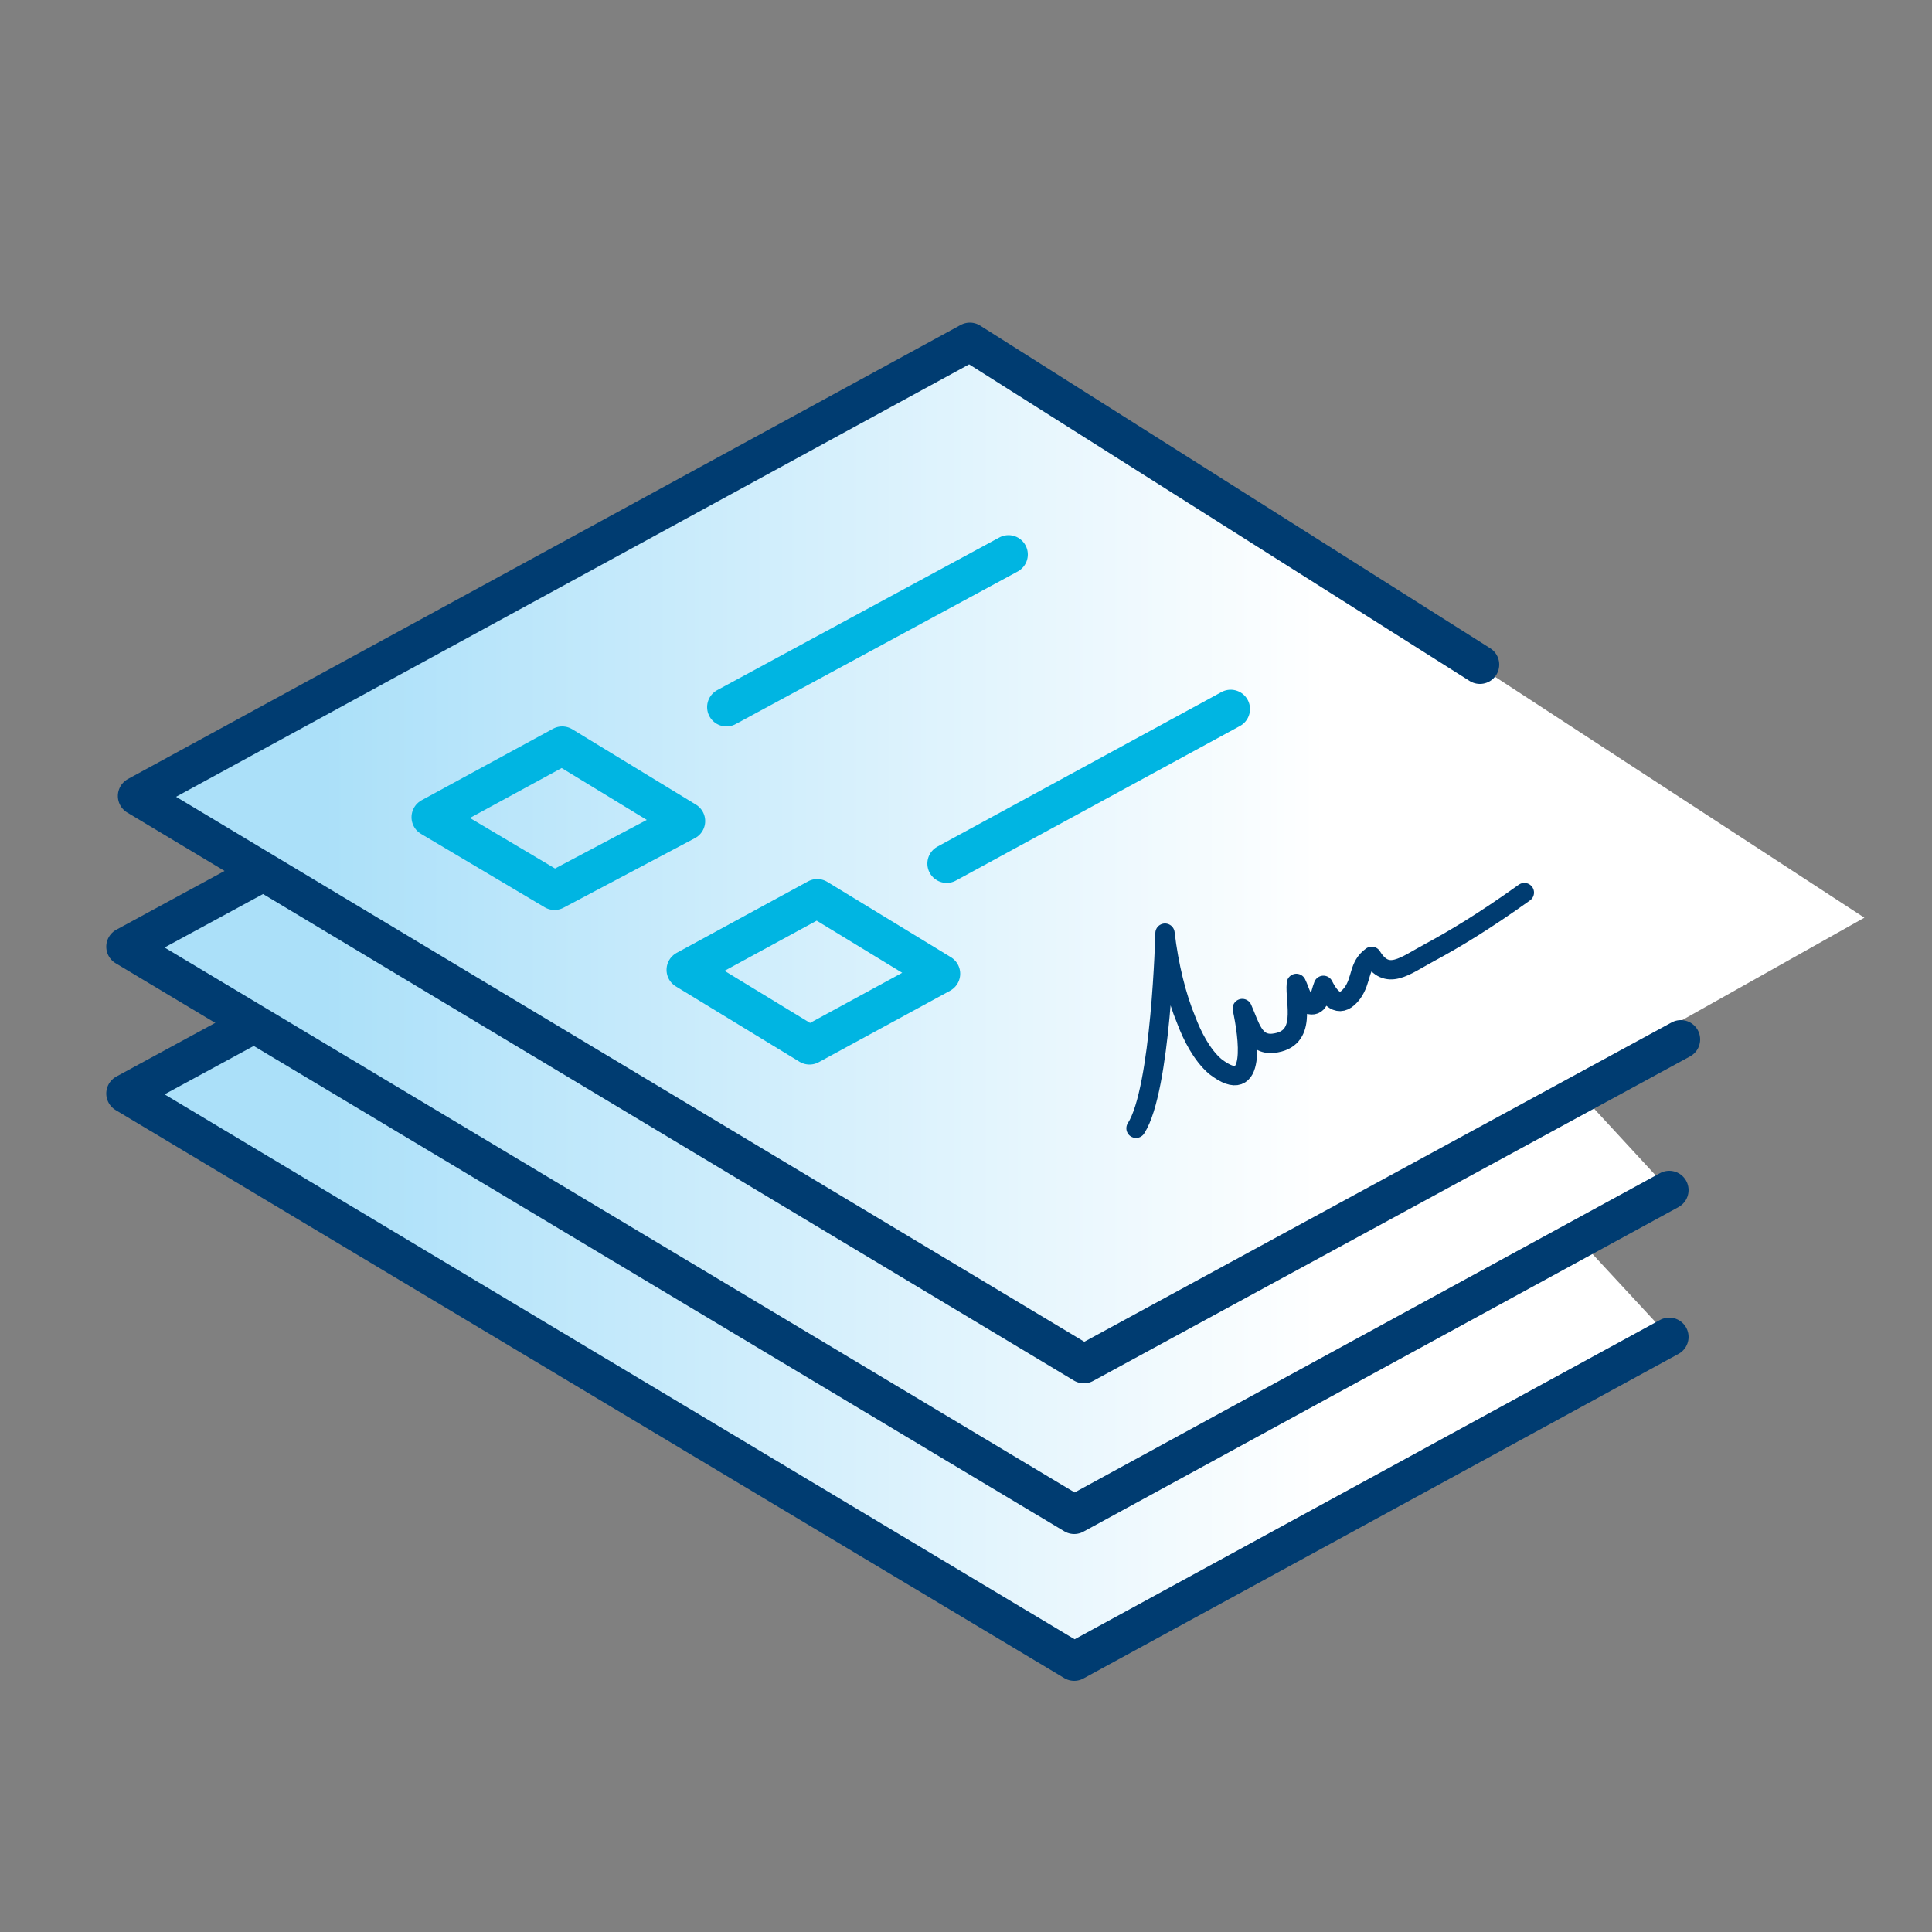
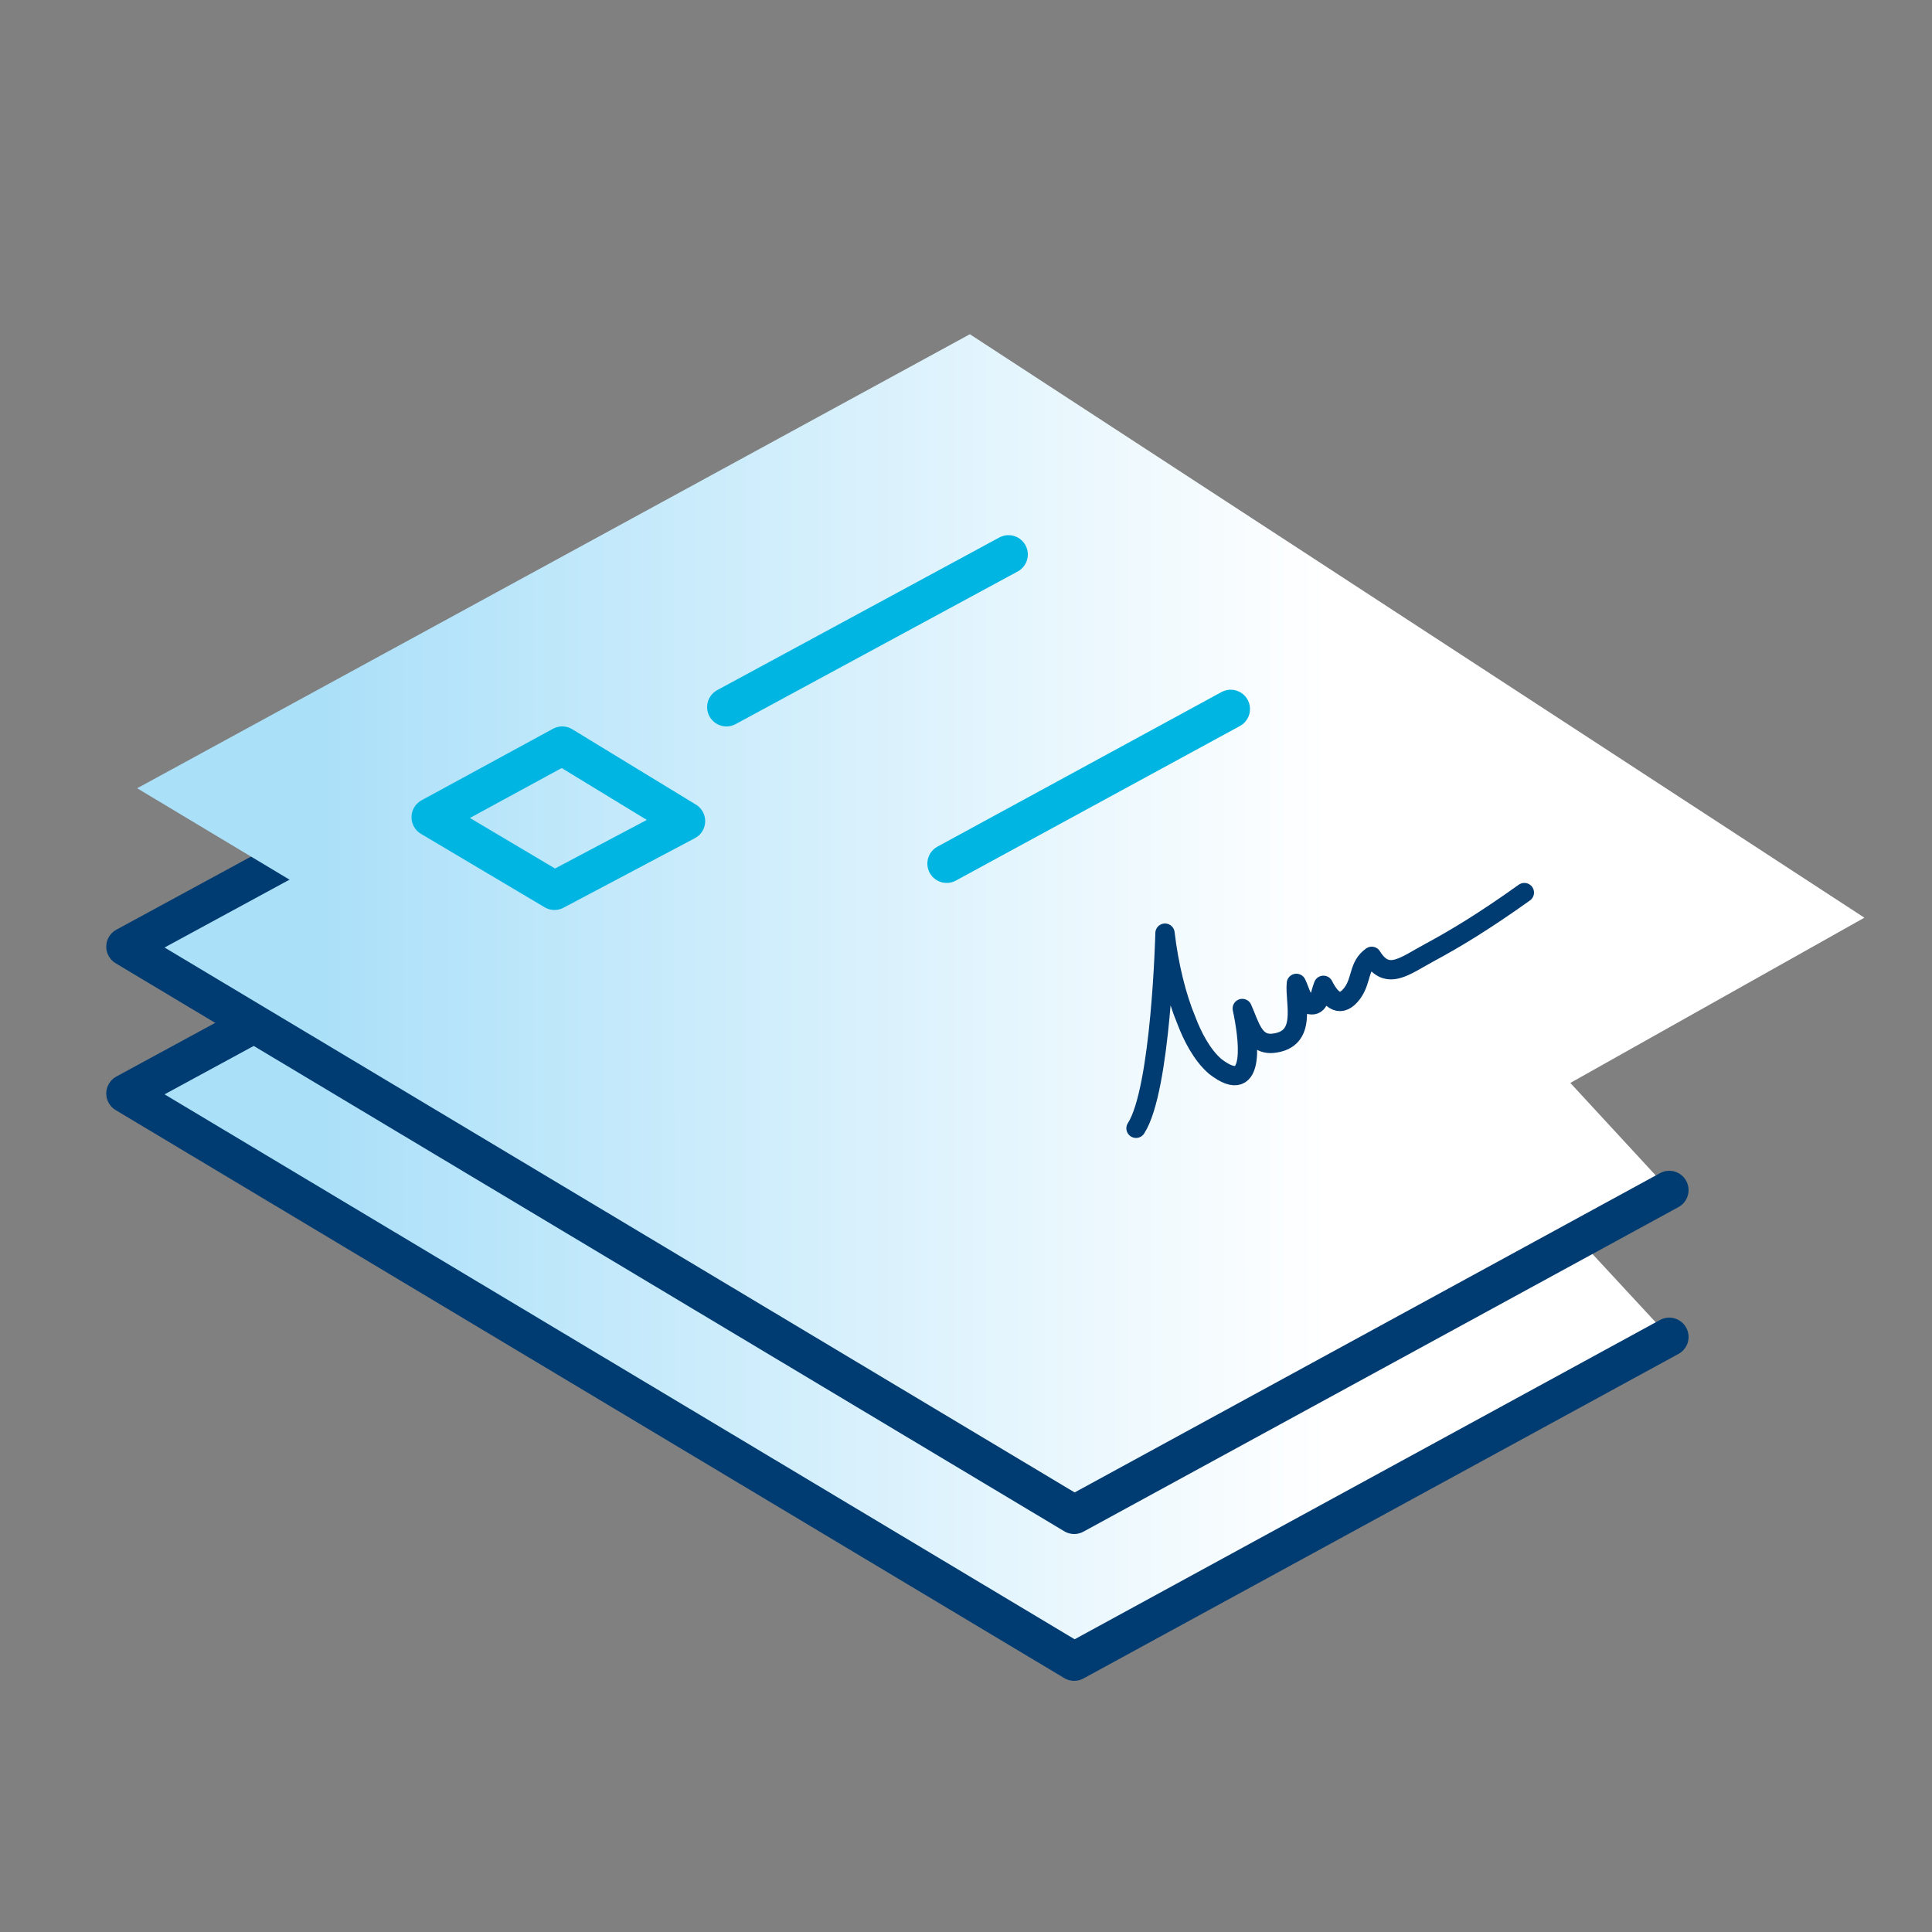
<svg xmlns="http://www.w3.org/2000/svg" version="1.1" id="Layer_1" x="0px" y="0px" viewBox="0 0 100 100" style="enable-background:new 0 0 100 100;" xml:space="preserve">
  <rect x="0" y="0" width="100" height="100" fill="#808080" stroke="none" />
  <style type="text/css"> .st0{fill:url(#SVGID_1_);stroke:#003C71;stroke-width:2;stroke-linecap:round;stroke-linejoin:round;stroke-miterlimit:10;} .st1{fill:url(#SVGID_00000043455298772316827100000015104683984652613039_);stroke:#003C71;stroke-width:2;stroke-linecap:round;stroke-linejoin:round;stroke-miterlimit:10;} .st2{fill:url(#SVGID_00000003812023850004786040000015063472827695531915_);} .st3{fill:none;stroke:#003C71;stroke-width:2;stroke-linecap:round;stroke-linejoin:round;} .st4{fill:none;stroke:#00B5E2;stroke-width:2;stroke-linecap:round;stroke-linejoin:round;} .st5{fill:none;stroke:#003C71;stroke-linecap:round;stroke-linejoin:round;stroke-miterlimit:10;} .st6{fill:none;stroke:#00B4E0;stroke-width:5;stroke-linecap:round;stroke-linejoin:round;} </style>
  <linearGradient id="SVGID_1_" gradientUnits="userSpaceOnUse" x1="68.591" y1="42.4" x2="16.729" y2="42.4" gradientTransform="matrix(1 0 0 -1 0 102)">
    <stop offset="0" style="stop-color:#FFFFFF" />
    <stop offset="1" style="stop-color:#ABE0F9" />
  </linearGradient>
  <polyline class="st0" points="57.7,38.2 49.6,33.2 6.5,56.6 55.6,86 86.4,69.2 " />
  <linearGradient id="SVGID_00000150791408336953803730000001047135785407921064_" gradientUnits="userSpaceOnUse" x1="68.591" y1="50" x2="16.729" y2="50" gradientTransform="matrix(1 0 0 -1 0 102)">
    <stop offset="0" style="stop-color:#FFFFFF" />
    <stop offset="1" style="stop-color:#ABE0F9" />
  </linearGradient>
  <polyline style="fill:url(#SVGID_00000150791408336953803730000001047135785407921064_);stroke:#003C71;stroke-width:2;stroke-linecap:round;stroke-linejoin:round;stroke-miterlimit:10;" points=" 57.7,30.5 49.6,25.6 6.5,49 55.6,78.4 86.4,61.6 " />
  <linearGradient id="SVGID_00000136370911052391226870000008692994846303058348_" gradientUnits="userSpaceOnUse" x1="68.591" y1="58.25" x2="16.729" y2="58.25" gradientTransform="matrix(1 0 0 -1 0 102)">
    <stop offset="0" style="stop-color:#FFFFFF" />
    <stop offset="1" style="stop-color:#ABE0F9" />
  </linearGradient>
  <polygon style="fill:url(#SVGID_00000136370911052391226870000008692994846303058348_);" points="50.2,17.3 7.1,40.8 56.1,70.2 96.5,47.5 " />
-   <polyline class="st3" points="76.6,34.4 50.2,17.7 7.1,41.2 56.1,70.6 87,53.8 " />
-   <polygon class="st4" points="42.3,46.5 35.5,50.2 41.9,54.1 48.7,50.4 " />
  <line class="st4" x1="37.6" y1="36.6" x2="52.2" y2="28.7" />
  <line class="st4" x1="49" y1="44.7" x2="63.7" y2="36.7" />
  <path class="st5" d="M78.9,46.2c-2.1,1.5-3.6,2.4-4.9,3.1c-1.3,0.7-2.2,1.5-3,0.2c-0.7,0.5-0.5,1.2-1,1.9c-0.6,0.8-1.1,0.4-1.5-0.4 c-0.2,0.5-0.2,1.1-0.7,1c-0.4-0.1-0.5-0.7-0.7-1.1c-0.1,1,0.6,2.9-1.2,3.1c-1,0.1-1.2-0.9-1.6-1.8c0.3,1.4,0.8,4.7-1.4,3 c-0.7-0.6-1.2-1.6-1.5-2.4c-0.5-1.2-0.9-2.8-1.1-4.5c0,0-0.2,8.1-1.5,10.1" />
  <polygon class="st4" points="29.1,38.6 22.3,42.3 28.7,46.1 35.5,42.5 " />
</svg>